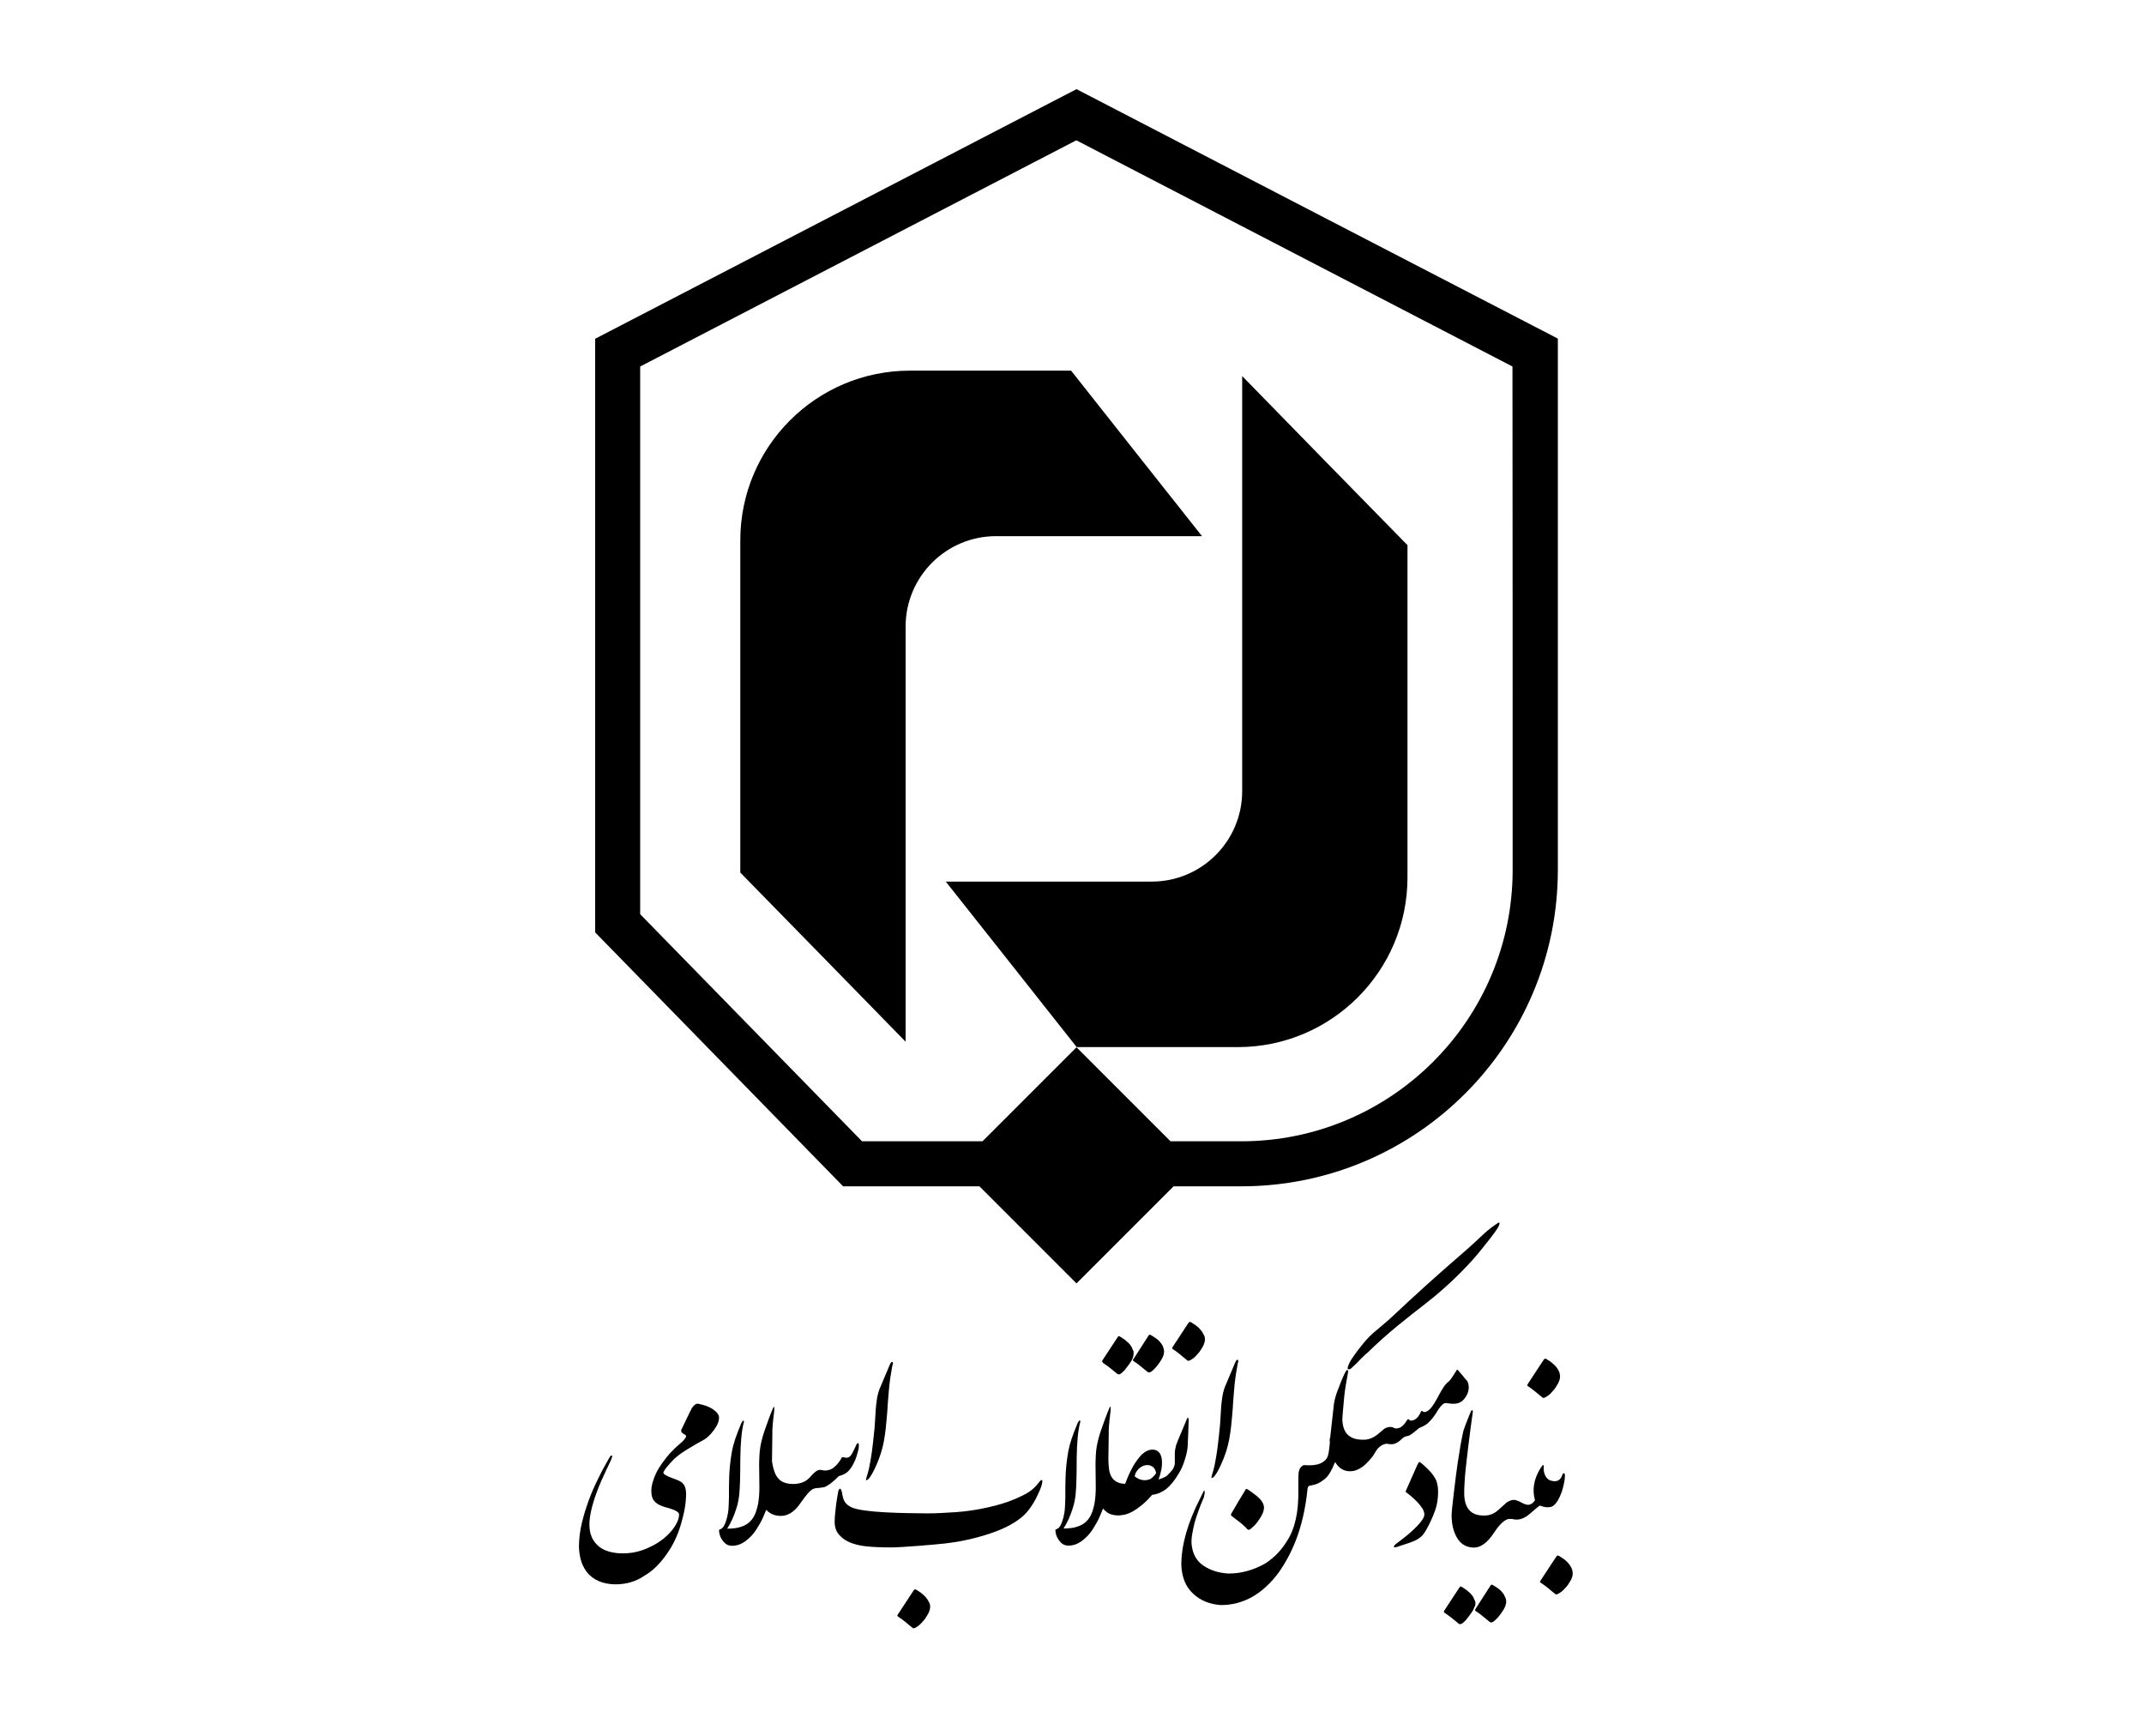
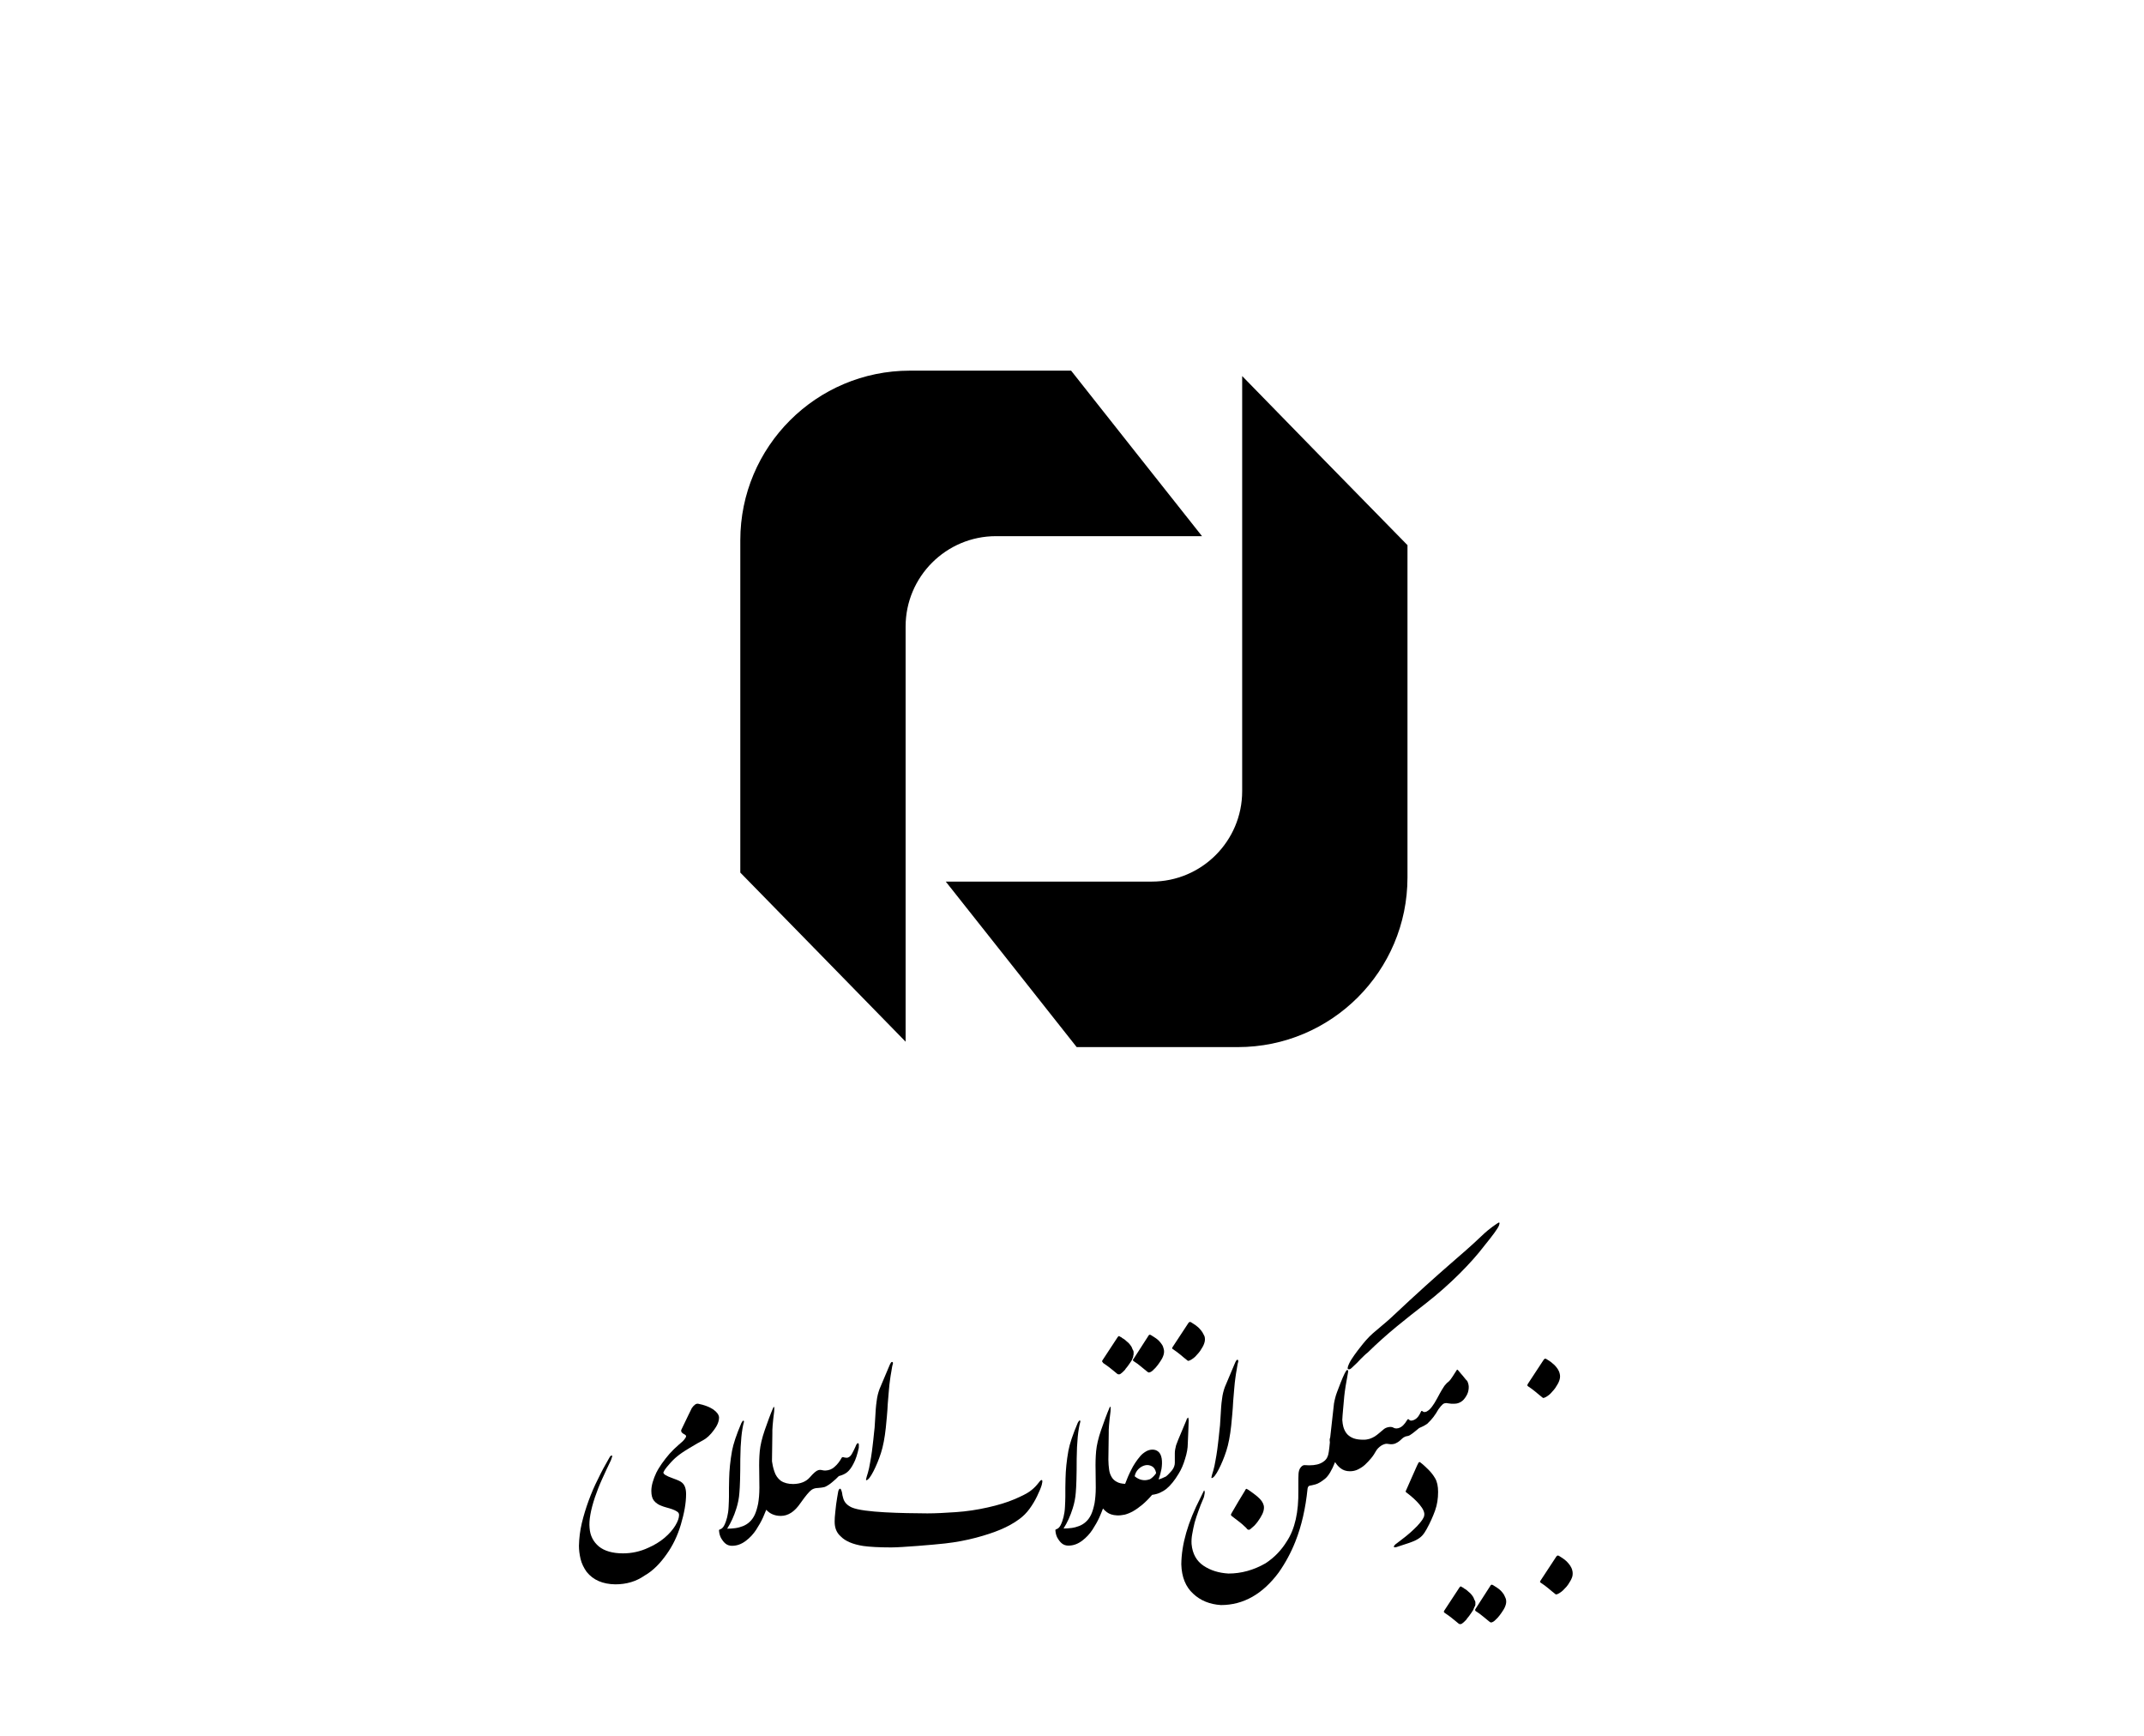
<svg xmlns="http://www.w3.org/2000/svg" version="1.1" id="Layer_1" x="0px" y="0px" viewBox="0 0 1190.6 963.8" style="enable-background:new 0 0 1190.6 963.8;" xml:space="preserve">
  <path d="M689.8,208.8c0,76.8,0,153.7,0,230.5c0,27.7-22.5,50.2-50.2,50.2c-38.1,0-76.3,0-114.4,0c24.2,30.6,48.5,61.2,72.7,91.9  c29.8,0,59.7,0,89.5,0c52,0,94.2-42.2,94.2-94.2c0-61.5,0-123,0-184.5C750.9,271.4,720.3,240.1,689.8,208.8z" />
  <path d="M502.9,578.4c0-76.8,0-153.7,0-230.5c0-27.7,22.5-50.2,50.2-50.2c38.1,0,76.3,0,114.4,0c-24.2-30.6-48.5-61.2-72.7-91.9  c-29.8,0-59.7,0-89.5,0c-52,0-94.2,42.2-94.2,94.2c0,61.5,0,123,0,184.5C441.8,515.8,472.3,547.1,502.9,578.4z" />
-   <path d="M597.8,49.5c-89.1,46.2-178.2,92.4-267.3,138.6c0,109.9,0,219.7,0,329.6c45.9,47,91.8,94,137.7,141c25.2,0,50.5,0,75.7,0  c18,18,36,36,53.9,53.9c18-18,36-36,53.9-53.9c12.5,0,25.1,0,37.6,0c97.1,0,175.8-78.7,175.8-175.8c0-98.3,0-196.6,0-294.9  C776,141.9,686.9,95.7,597.8,49.5z M840,483c0,83.2-67.5,150.7-150.7,150.7c-13.1,0-26.2,0-39.3,0c-17.4-17.4-34.8-34.8-52.2-52.2  c-17.4,17.4-34.8,34.8-52.2,52.2c-22.3,0-44.6,0-66.9,0c-41.1-42-82.1-84.1-123.2-126.1c0-101.4,0-202.7,0-304.1  c80.7-41.9,161.5-83.7,242.2-125.6c80.7,41.9,161.5,83.7,242.2,125.6C840,296.6,840,389.8,840,483z" />
  <g>
    <path d="M396.1,782.6c-2.1-1.4-4.9-2.5-8.5-3.2c-1.1-0.1-2.2,0.7-3.4,2.4c-0.8,1.5-2.7,5.6-5.9,12.2c-0.2,0.8,0.2,1.5,1.2,2.1   c1,0.5,1.5,0.9,1.5,1.3c0,0.5-0.3,1-0.8,1.6c-0.5,0.8-1.7,1.9-3.4,3.3c-1.7,1.5-3.4,3.1-5,4.9c-1.6,1.8-3,3.7-4.3,5.5   c-1.2,1.8-2.2,3.3-2.8,4.6c0,0.1-0.1,0.1-0.1,0.1c-1.9,4-2.9,7.5-2.9,10.4c0,2.5,0.5,4.3,1.5,5.5c1,1.2,2.4,2.2,4.1,2.8   c0.7,0.3,1.6,0.6,2.7,0.9c1.1,0.3,2.2,0.6,3.3,1c1.1,0.4,2,0.8,2.7,1.3c0.8,0.5,1.1,1.1,1.1,1.9c0,1.6-0.7,3.6-2.1,5.9   c-1.4,2.3-3.4,4.6-6,6.8c-2.6,2.2-5.6,4-9,5.5c-4.5,2.1-9.2,3.1-14,3.1c-5.8,0-10.3-1.3-13.4-3.8c-3.1-2.6-4.9-6-5.2-10.4   c-0.4-4.1,0.6-9.8,3-17c1.1-3.2,2.4-6.6,4-10.1c1.6-3.5,3.2-7,4.9-10.5c0.3-0.8,0.5-1.4,0.6-1.8c0.1-0.3,0.1-0.5,0-0.7h-0.1   c-0.3-0.1-0.7,0.1-1.2,0.8c0,0.1-0.2,0.4-0.5,0.9c-2.1,3.6-4.1,7.3-6,11.3c-2,3.9-3.7,7.9-5.2,12c-1.5,4.1-2.8,8.3-3.8,12.5   c-1,4.2-1.5,8.4-1.6,12.6c0,2.3,0.3,4.7,0.9,7.3c0.6,2.5,1.8,5,3.4,7.2c3.6,4.5,8.9,6.8,15.9,6.9c6.2,0,11.6-1.6,16.3-4.9   c2.5-1.4,4.7-3.2,6.8-5.3c2.1-2.1,3.8-4.3,5.3-6.4c3.4-4.7,6.1-10.2,8-16.6c1.9-6.4,2.9-12,2.9-16.9c0-3.3-0.9-5.5-2.7-6.7   c-0.5-0.4-1.9-1.1-4.2-1.9c-2.3-0.8-3.8-1.5-4.6-2c-0.8-0.5-1.2-1.1-1.1-1.6c0,0,0,0,0.1,0c0.3-0.9,1.3-2.3,2.9-4.1   c1.6-1.9,3.1-3.4,4.6-4.6c1.4-1.2,3.7-2.8,6.9-4.7c3.2-1.9,5.7-3.4,7.5-4.3c2.1-1.1,4.1-3,6-5.6c1.9-2.5,2.9-4.8,2.9-7.1   C399.2,785.6,398.2,784.1,396.1,782.6z" />
    <path d="M476.6,801.4c-0.5-0.3-1,0.4-1.6,2c-0.7,1.6-1.4,2.9-1.9,3.8s-1.1,1.5-1.6,1.8c-0.5,0.3-1,0.5-1.5,0.4   c-0.5,0-1.1-0.1-1.7-0.3c-0.3-0.1-0.5-0.1-0.8,0.2c-0.1,0.1-0.2,0.2-0.2,0.3c-1.1,2-2.4,3.6-3.9,4.9c-1.4,1.3-3.1,1.9-4.9,2   c-0.6,0-1.3,0-2-0.2s-1.5-0.2-2.1,0c-1.1,0.3-2.6,1.6-4.7,4c-2.1,2.4-5.1,3.6-9.2,3.7c-2.8,0-5.1-0.6-6.9-1.8   c-1.7-1.3-2.9-3-3.6-5.2c-0.7-2.1-1.1-4-1.3-5.6c0-0.3,0-0.5,0-0.8l0.2-14.7c-0.1-1.9,0.2-6,1-12.2c0.1-1.5,0.1-2.3,0-2.5   c-0.2-0.1-0.4,0.1-0.6,0.6c-1.5,3.5-3,7.6-4.6,12.2c-1.6,4.6-2.5,8.6-2.8,11.8c-0.3,3.3-0.4,6.8-0.3,10.7c0,3.9,0.1,7.1,0.1,9.6   c0,3.4-0.3,6.4-0.7,8.8c-0.5,2.4-1.1,4.5-1.9,6.2c-0.8,1.7-1.8,3-2.9,4c-1.1,1-2.4,1.8-3.7,2.3c-1.3,0.5-2.7,0.9-4.2,1.1   c-1.5,0.2-3,0.3-4.5,0.3c2.1-3.3,3.8-7,5.1-11.2c0.9-2.8,1.5-5.8,1.7-8.8c0.3-3.1,0.5-9.3,0.5-18.7c0.1-9.4,0.8-16.2,2-20.5   c0.1-0.5,0-0.7-0.3-0.8c-0.3,0-0.6,0.4-1.1,1.3c-2.8,6.6-4.5,11.7-5.2,15.5c-1,5.6-1.5,10.7-1.6,15.4c0,1.8-0.1,3.5-0.1,5.2v4.8   c0,1.6-0.1,3.5-0.2,5.7c-0.1,2.2-0.4,4.1-0.8,5.7c-0.4,1.6-0.9,3.1-1.6,4.5c-0.6,1.2-1.4,2-2.4,2.3c-0.1,0-0.3,0.1-0.4,0.2   c-0.1,0.1-0.2,0.3-0.1,0.6c0.1,1.3,0.4,2.6,1,3.8c0.8,1.4,1.6,2.5,2.6,3.3c1,0.8,2.2,1.2,3.6,1.2c2.7,0,5.2-0.9,7.6-2.7   s4.3-3.9,5.8-6.2c1.5-2.3,2.8-4.6,3.8-6.8c0.7-1.6,1.3-3.1,1.8-4.3c2,2.2,4.7,3.4,8.1,3.4c4.1,0,7.7-2.4,10.9-7.1   c2.9-4.1,4.9-6.5,6.2-7.4c0.9-0.6,2.1-1,3.5-1c0.6-0.1,1.3-0.1,1.9-0.2c0.7-0.1,1.3-0.2,2-0.4c1.3-0.6,2.6-1.4,4-2.6   c1.4-1.1,2.6-2.3,3.7-3.4c1.9-0.5,3.5-1.2,4.7-2.2c1.2-1,2.4-2.6,3.5-4.8c1.2-2.2,2.1-5.1,2.9-8.7C477,802.4,477,801.5,476.6,801.4   z" />
    <path d="M495.3,756.2c-0.3,0-0.7,0.5-1.2,1.6l-5.7,13.5c-0.7,1.9-1.3,4.1-1.6,6.8c-0.4,2.6-0.6,5.8-0.8,9.6   c-0.2,3.8-0.4,6.6-0.7,8.5c-0.2,2-0.4,4.1-0.7,6.4c-0.3,2.3-0.5,4.4-0.9,6.6s-0.7,4.1-1.1,6c-0.4,1.9-0.9,3.4-1.3,4.7   c-0.4,1.3-0.5,2-0.2,2c1-0.1,2.3-1.8,3.9-4.9c1.6-3.1,3-6.5,4.2-10.2c1.2-3.7,2.1-8.4,2.7-14c0.2-1.9,0.4-4,0.6-6.3   c0.2-2.3,0.4-4.8,0.5-7.2c0.2-2.5,0.4-4.9,0.6-7.2c0.2-2.3,0.4-4.4,0.7-6.3c0.1-1.1,0.4-2.5,0.7-4.4c0.3-1.9,0.5-3.2,0.8-4   C496,756.6,495.8,756.2,495.3,756.2z" />
-     <path d="M515.1,888.2c-0.5-0.8-1.1-1.4-1.7-2.1c-0.7-0.6-1.4-1.2-2.1-1.8c-0.8-0.5-1.5-1-2.3-1.5c-0.3-0.2-0.6-0.3-0.8-0.3   c-0.3,0-0.5,0.2-0.8,0.5l-8.8,13.4c-0.2,0.3-0.3,0.6-0.3,0.7c0,0.2,0.1,0.3,0.4,0.5c1.5,1,2.9,2,4.2,3.1c1.3,1.1,2.6,2.2,3.9,3.2   c0.2,0.2,0.5,0.3,0.9,0.1c0.4-0.1,0.8-0.3,1.3-0.6c0.4-0.3,0.9-0.6,1.3-0.9c0.4-0.3,0.7-0.6,0.9-0.8c0.6-0.6,1.2-1.3,1.8-2   c0.6-0.7,1.1-1.4,1.6-2.3c0.8-1.2,1.4-2.4,1.7-3.6c0.3-1.1,0.3-2.2,0-3.3C516,889.8,515.6,889,515.1,888.2z" />
    <path d="M578.4,821.8c-0.2,0-0.3,0-0.4,0.1c-0.2,0.1-0.8,0.8-1.8,2.1c-1.3,1.6-2.8,3-4.5,4.2c-1.7,1.2-4.5,2.6-8.5,4.3   c-4,1.7-8.9,3.2-14.7,4.5c-5.8,1.3-11.7,2.2-17.6,2.6c-5.9,0.4-11.2,0.7-15.9,0.7c-13.5-0.1-35.4-0.4-42-3.3   c-2.6-1.2-4.2-2.9-4.8-5.3c-0.3-1-0.5-1.9-0.6-2.9c-0.2-0.8-0.4-1.4-0.6-1.8c-0.2-0.3-0.4-0.5-0.6-0.4s-0.4,0.3-0.6,0.6   c-0.2,0.4-0.3,0.8-0.4,1.4c-0.1,0.8-0.3,1.8-0.5,2.9c-0.4,2.5-0.8,5.1-1,7.6c-0.3,2.5-0.4,4.5-0.4,5.8c0,3.5,1.1,6.2,3.4,8.2   c2.5,2.6,6.7,4.4,12.5,5.3c3.6,0.5,8.8,0.8,15.5,0.8c5.8,0,23.7-1.5,29.9-2.2c6.2-0.7,11.9-1.8,17.2-3.2c5.3-1.4,9.8-2.9,13.6-4.5   c3.8-1.6,7.3-3.5,10.4-5.8c2.2-1.6,4.1-3.5,5.7-5.7c1.6-2.2,3-4.5,4.2-7c1.2-2.5,2.1-4.6,2.6-6.3c0.3-1.2,0.4-2,0.3-2.4   C578.7,821.9,578.6,821.8,578.4,821.8z" />
    <path d="M612.6,756.8c0.7,0.5,1.5,1,2.3,1.6c0.3,0.2,0.5,0.4,0.8,0.6c0.8,0.6,1.6,1.3,2.4,1.9c0.8,0.7,1.5,1.3,2.3,1.9   c0.2,0.2,0.5,0.3,0.8,0.3h0.4l0.3-0.1c0.3-0.1,0.6-0.3,1-0.7l0.3-0.2l0.5-0.5c0.2-0.1,0.3-0.3,0.4-0.4l0.3-0.3   c0.1-0.1,0.2-0.2,0.3-0.3c0.1-0.1,0.2-0.2,0.2-0.3c0,0,0-0.1,0.1-0.2l0.9-1.1c0.1-0.1,0.2-0.3,0.4-0.5c0.1-0.1,0.1-0.2,0.2-0.3   c0.1-0.1,0.1-0.2,0.2-0.3l0.3-0.4l0.7-1c0,0,0-0.1,0.1-0.2c0.1-0.1,0.2-0.3,0.3-0.4c0.1-0.1,0.2-0.3,0.3-0.5l0.3-0.5   c0,0,0-0.1,0-0.1c0,0,0,0,0-0.1c0.1-0.1,0.1-0.3,0.2-0.4c0.1-0.1,0.1-0.3,0.2-0.4l0.2-0.7c0-0.1,0-0.1,0-0.2c0,0,0-0.1,0-0.2   l0.2-0.7c0-0.1,0-0.2,0-0.2c0-0.1,0-0.2,0-0.2v-0.8c0-0.1,0-0.2,0-0.2c0-0.1,0-0.2,0-0.2c0-0.1-0.1-0.2-0.1-0.3   c0-0.1-0.1-0.2-0.1-0.3c0,0-0.1-0.1-0.1-0.2c0-0.1-0.1-0.1-0.1-0.2c0,0,0-0.1-0.1-0.1l-0.2-0.5c-0.1-0.2-0.1-0.4-0.2-0.5   c-0.1-0.4-0.3-0.7-0.6-1.1l-0.5-0.7l-0.7-0.8c-0.3-0.3-0.6-0.6-0.9-0.8c-0.3-0.3-0.6-0.5-0.9-0.8l-0.2-0.2   c-0.2-0.2-0.4-0.3-0.7-0.5c-0.2-0.1-0.4-0.3-0.7-0.4c-0.1-0.1-0.3-0.2-0.4-0.3c-0.1-0.1-0.1-0.1-0.2-0.2c-0.1,0-0.1-0.1-0.2-0.1   c-0.1-0.1-0.1-0.1-0.2-0.1c-0.1,0-0.1-0.1-0.2-0.1l-0.4-0.2c0,0-0.1-0.1-0.1-0.1l-0.1-0.1c-0.3-0.1-0.6,0.1-0.8,0.4   c0,0-0.1,0.1-0.1,0.1l-8.4,12.8c-0.2,0.3-0.3,0.5-0.3,0.7C612.3,756.4,612.4,756.5,612.6,756.8   C612.5,756.7,612.6,756.8,612.6,756.8z" />
    <path d="M629.1,755.1c0,0.1,0.1,0.3,0.3,0.6c1.5,0.9,2.8,1.9,4,2.9c1.2,1,2.5,2.1,3.8,3.1c0.1,0.1,0.3,0.2,0.5,0.3   c0.2,0.1,0.4,0.1,0.7,0c0.3-0.1,0.6-0.2,0.9-0.4c0.4-0.2,0.8-0.6,1.3-1.1c0.8-0.7,1.5-1.5,2.1-2.3c0.6-0.8,1.3-1.7,1.9-2.7   c0.8-1.2,1.3-2.3,1.6-3.4c0.3-1.1,0.3-2.2,0-3.2c-0.2-0.9-0.5-1.7-1-2.4c-0.5-0.7-1-1.4-1.6-2c-0.6-0.6-1.3-1.2-2.1-1.7   c-0.8-0.5-1.5-1-2.2-1.4c-0.3-0.2-0.6-0.3-0.8-0.3c-0.2,0-0.5,0.1-0.7,0.5l-8.3,12.9C629.2,754.8,629.1,755,629.1,755.1z" />
    <path d="M659.7,787.1c-0.5,0.5-0.8,0.9-0.8,1.3l-3.4,8.1c-0.8,1.8-1.6,3.8-2.4,6c-0.4,1.6-0.7,3-0.7,4.3v5.4c0,1.4-0.5,2.8-1.5,4.1   c-0.5,0.6-1,1.2-1.6,1.8c-0.5,0.6-1.1,1.1-1.8,1.7c0,0,0,0,0,0c-0.8,0.4-1.5,0.7-2.2,1c-0.7,0.3-1.3,0.5-1.8,0.6l-0.1-0.1   c0.7-1.8,1.2-3.7,1.6-5.7c0.3-2,0.4-4,0.1-5.8c-0.3-1.8-1-3.1-1.9-3.8c-1-0.8-2-1.1-3.2-1.1c-1.2,0-2.4,0.3-3.6,1s-2.2,1.5-3.1,2.5   c-2.2,2.6-3.9,5.2-5.1,7.7c-1.3,2.5-2.4,5.1-3.4,7.8c-1.9-0.1-3.4-0.4-4.6-1.1c-1.2-0.6-2.2-1.5-2.9-2.7c-0.7-1.2-1.2-2.5-1.4-4.2   c-0.2-1.6-0.4-3.4-0.4-5.4l0.2-14.7c-0.1-1.9,0.2-6,1-12.2c0.1-1.5,0.1-2.3,0-2.5c-0.2-0.1-0.4,0.1-0.6,0.6   c-1.5,3.5-3,7.6-4.6,12.2c-1.6,4.6-2.5,8.6-2.8,11.8c-0.3,3.3-0.4,6.8-0.3,10.7c0,3.9,0.1,7.1,0.1,9.6c0,3.4-0.3,6.4-0.7,8.8   c-0.5,2.4-1.1,4.5-1.9,6.2c-0.8,1.7-1.8,3-2.9,4c-1.1,1-2.4,1.8-3.7,2.3c-1.3,0.5-2.7,0.9-4.2,1.1c-1.5,0.2-3,0.3-4.5,0.3   c2.1-3.3,3.8-7,5.1-11.2c0.9-2.8,1.5-5.8,1.7-8.8c0.3-3.1,0.5-9.3,0.5-18.7c0.1-9.4,0.8-16.2,2-20.5c0.1-0.5,0-0.7-0.3-0.8   c-0.3,0-0.6,0.4-1.1,1.3c-2.8,6.6-4.5,11.7-5.2,15.5c-1,5.6-1.5,10.7-1.6,15.4c0,1.8-0.1,3.5-0.1,5.2v4.8c0,1.6-0.1,3.5-0.2,5.7   c-0.1,2.2-0.4,4.1-0.8,5.7c-0.4,1.6-0.9,3.1-1.6,4.5c-0.6,1.2-1.4,2-2.4,2.3c-0.1,0-0.3,0.1-0.4,0.2c-0.1,0.1-0.2,0.3-0.1,0.6   c0.1,1.3,0.4,2.6,1,3.8c0.8,1.4,1.6,2.5,2.6,3.3c1,0.8,2.2,1.2,3.6,1.2c2.7,0,5.2-0.9,7.6-2.7s4.3-3.9,5.8-6.2   c1.5-2.3,2.8-4.6,3.8-6.8c0.8-1.9,1.5-3.5,2-4.9c0.6,0.7,1.3,1.4,2.1,2c1.5,1.1,3.3,1.7,5.6,1.8c1.4,0.1,2.9-0.1,4.4-0.4   c1.5-0.4,3-1,4.6-1.9c1.6-0.9,3.3-2.1,5.1-3.6c1.8-1.5,3.6-3.3,5.5-5.5c1.6-0.2,3.1-0.6,4.4-1.2c1.3-0.6,2.5-1.3,3.5-2.1   c2.3-1.9,4.6-4.7,6.8-8.4c1.5-2.4,2.7-5.2,3.6-8.3c1-3.1,1.5-6,1.5-8.4l0.3-7.1l0.2-5.9C660,787.6,659.9,787.1,659.7,787.1z    M641.4,818.8c-0.3,0.4-0.7,0.8-1.1,1.2c-0.4,0.4-0.8,0.7-1.2,1c-0.4,0.3-0.8,0.5-1.1,0.5c-1.2,0.4-2.5,0.5-4,0.2   c-1.4-0.3-2.7-1-3.9-2c0.3-1.6,1-2.9,2.1-4c1.1-1.1,2.4-1.8,3.7-2.1c1.3-0.3,2.5-0.1,3.7,0.5c1.2,0.6,2,1.8,2.4,3.7   C642,818.1,641.7,818.4,641.4,818.8z" />
    <path d="M667.7,739.7c-0.5-0.8-1.1-1.4-1.7-2.1s-1.4-1.2-2.1-1.8c-0.8-0.5-1.5-1-2.3-1.5c-0.3-0.2-0.6-0.3-0.8-0.3   c-0.3,0-0.5,0.2-0.8,0.5l-8.8,13.4c-0.2,0.3-0.3,0.6-0.3,0.7c0,0.2,0.1,0.3,0.4,0.5c1.5,1,2.9,2,4.2,3.1c1.3,1.1,2.6,2.2,3.9,3.2   c0.2,0.2,0.5,0.3,0.9,0.1c0.4-0.1,0.8-0.3,1.3-0.6s0.9-0.6,1.3-0.9c0.4-0.3,0.7-0.6,0.9-0.8c0.6-0.6,1.2-1.3,1.8-2   c0.6-0.7,1.1-1.4,1.6-2.3c0.8-1.2,1.4-2.4,1.7-3.6c0.3-1.1,0.3-2.2,0-3.3C668.5,741.3,668.2,740.5,667.7,739.7z" />
    <path d="M687.1,755c-0.3,0-0.7,0.5-1.2,1.6l-5.7,13.5c-0.7,1.9-1.3,4.1-1.6,6.8c-0.4,2.6-0.6,5.8-0.8,9.6c-0.2,3.8-0.4,6.6-0.7,8.5   c-0.2,2-0.4,4.1-0.7,6.4c-0.3,2.3-0.5,4.4-0.9,6.6s-0.7,4.1-1.1,6c-0.4,1.9-0.9,3.4-1.3,4.7c-0.4,1.3-0.5,2-0.2,2   c1-0.1,2.3-1.8,3.9-4.9c1.6-3.1,3-6.5,4.2-10.2c1.2-3.7,2.1-8.4,2.7-14c0.2-1.9,0.4-4,0.6-6.3c0.2-2.3,0.4-4.8,0.5-7.2   c0.2-2.5,0.4-4.9,0.6-7.2c0.2-2.3,0.4-4.4,0.7-6.3c0.1-1.1,0.4-2.5,0.7-4.4c0.3-1.9,0.5-3.2,0.8-4C687.7,755.4,687.6,755,687.1,755   z" />
    <path d="M688.6,845.3c1,0.8,1.8,1.5,2.4,2.1c0.7,0.6,1.2,1.1,1.5,1.5c0.2,0.3,0.5,0.5,1.1,0.5c0.1,0,0.2,0,0.3-0.1   c0.1,0,0.3-0.1,0.5-0.3c0.5-0.4,1.1-0.9,1.5-1.3c0.5-0.4,0.9-0.8,1.3-1.3c0.4-0.5,0.9-1,1.3-1.6s0.9-1.3,1.4-2.1   c0.8-1.3,1.4-2.5,1.7-3.6c0.3-1.1,0.4-2.1,0.2-3.1c-0.4-1.7-1.5-3.3-3.4-4.9c-1-0.8-1.9-1.6-2.8-2.2s-1.7-1.2-2.4-1.7   c-0.3-0.1-0.5-0.3-0.7-0.4c-0.1-0.1-0.3-0.2-0.4-0.1c-0.1,0-0.2,0.1-0.3,0.2c-0.1,0.1-0.3,0.4-0.4,0.7c-1.1,1.8-2.4,3.9-3.7,6.1   c-1.3,2.2-2.6,4.4-3.8,6.5c-0.1,0.1-0.2,0.4-0.3,0.6c-0.1,0.3,0,0.6,0.3,0.9L688.6,845.3z" />
    <path d="M831.6,679.2c-0.3,0.3-3.8,2.2-9,7.2c-11.8,11.3-19.2,16.2-50.5,45.6c-2,1.9-7.7,6.5-9.7,8.3c-2.6,2.3-4.6,4.6-7.3,8.1   c-1.2,1.5-4.7,6.1-5.8,8.5c-0.6,1.3-1.2,2.8-0.8,3.2c1.1,0.8,2.2-0.7,3.3-1.7c1.3-1.1,2.7-2.6,3.6-3.6c0.7-0.7,3.2-3.2,4.1-3.8   c11-10.8,21-18.5,32.3-27.3c13.5-10.5,25.5-22.8,32.4-31.9c4.8-5.9,7.5-9.6,8.2-11.3C833,678.8,832.7,678.4,831.6,679.2z" />
    <path d="M812.4,764c-1-1.1-1.7-2-2.3-2.7c-0.5-0.7-0.9-0.9-1-0.8c-0.4,0.7-1.3,2-2.5,3.9c-0.8,1.3-1.5,2.1-1.9,2.5   c-0.4,0.4-0.9,0.7-1.3,1.1c-0.4,0.4-0.8,0.9-1.3,1.5c-0.5,0.7-1.9,2.9-4,6.9c-2.1,3.9-3.9,6.3-5.5,7.1c0,0,0,0.1-0.1,0.1   c-0.3,0.2-0.6,0.3-1.1,0.4c-0.5,0.1-1,0-1.4-0.4c-0.3-0.2-0.5-0.2-0.6-0.2c-0.1,0.1-0.3,0.2-0.4,0.6c-0.8,1.8-1.7,3-2.6,3.7   c-0.9,0.7-1.9,1.1-2.9,1.1c-0.2,0-0.4-0.1-0.6-0.2c-0.2-0.1-0.4-0.3-0.5-0.4c-0.3-0.4-0.7-0.3-1,0.3c-0.7,1.2-1.5,2.2-2.2,2.9   c-0.7,0.7-1.6,1.3-2.7,1.6c-0.6,0.1-1.2,0.2-1.6,0.1c-0.5-0.1-0.8-0.2-1.1-0.4c-0.7-0.4-1.6-0.5-2.7-0.3s-2,0.6-2.7,1.2   c-0.9,0.7-1.7,1.4-2.5,2.1c-0.8,0.7-1.6,1.3-2.5,1.9c-0.9,0.5-1.8,1-2.8,1.3c-1,0.3-2.1,0.5-3.4,0.5c-2.1,0-3.8-0.2-5.3-0.7   c-1.5-0.5-2.7-1.3-3.7-2.3c-1-1.1-1.7-2.4-2.2-4.1c-0.3-1.1-0.5-2.4-0.6-3.9c0.1-1.7,0.2-3.5,0.4-5.4c0.2-2.3,0.4-4.9,0.7-7.8   c0.3-2.9,1-7.5,2.2-13.8c0-0.5-0.2-0.7-0.7-0.7c-0.6,0.3-1.8,2.7-3.5,7c-1.7,4.3-2.7,7-2.9,8c-0.3,0.9-0.5,2.1-0.8,3.5l-2.1,18.8   c-0.1,0.4-0.2,0.8-0.3,1.1c0,0.6,0,1.2,0.1,1.8c-0.4,4.4-0.8,7.1-1.3,7.9c-0.6,1.6-2,2.9-4.1,3.8c-2.1,0.9-5,1.2-8.7,0.9   c0,0,0,0,0,0c0,0,0,0,0,0c-0.8,0-1.5,0.5-2.2,1.4c-0.7,0.9-1,2.1-1.1,3.4c-0.1,1.8-0.1,3.4-0.1,4.8c0,1.3,0,2.8,0,4.4   c0.2,12-1.9,21.5-6.4,28.3c-3,4.9-6.9,9-11.8,12.2c-6.6,3.8-13.5,5.7-20.6,5.7c-5.3-0.3-9.9-1.7-13.8-4.3   c-3.9-2.6-6.2-6.6-6.7-12.1c-0.1-1.8,0-3.7,0.4-5.7c0.3-2,0.8-4,1.3-6.2c0.6-2.1,1.3-4.2,2.1-6.4s1.6-4.4,2.6-6.6   c0.3-0.6,0.5-1.2,0.6-1.8c0.1-0.6,0.2-1.1,0.3-1.6c0-0.5,0-0.8-0.1-1.1c-0.1-0.3-0.2-0.4-0.3-0.3l-2,4.1   c-6.9,13.4-10.5,25.7-10.6,36.9c0.2,7,2.4,12.5,6.6,16.3c4,3.8,9.2,5.9,15.4,6.3c12.5,0,23.2-6.1,32.1-18.1   c3.8-5.4,6.9-11.2,9.3-17.3c3.4-8.6,5.6-18.3,6.7-29.1c0,0,0,0,0-0.1c0.2-1.1,0.6-1.6,1.3-1.7c0.6-0.1,1.7-0.3,3.1-0.7   c1.5-0.4,3.3-1.5,5.4-3.2c1.8-1.5,3.7-4.6,5.5-9.2c0.8,1.3,1.8,2.5,3,3.4c1.4,1.1,3.1,1.7,5.2,1.7c1.6,0,3.1-0.3,4.5-1   c1.4-0.7,2.7-1.5,3.9-2.6c1.2-1.1,2.3-2.3,3.4-3.6s1.9-2.6,2.7-4c0.3-0.5,0.7-1.1,1.2-1.6c0.5-0.5,1.1-1,1.7-1.4   c0.6-0.4,1.3-0.7,2-0.9c0.7-0.2,1.5-0.2,2.4,0c1.1,0.2,2.1,0.1,3.2-0.2c1-0.4,2-1,2.8-1.7c1.1-1.1,2-1.8,2.5-2   c0.5-0.3,1.1-0.5,1.6-0.5c0.6-0.1,1.2-0.3,2-0.9c0.9-0.6,1.7-1.2,2.4-1.8s1.4-1.2,2.2-1.8c1-0.4,1.8-0.8,2.6-1.2   c0.8-0.4,1.5-0.9,2.3-1.5c0,0,0-0.1,0-0.1c2.1-1.9,4-4.4,5.8-7.6c1-1.4,1.8-2.3,2.4-2.8c0.7-0.6,1.7-0.8,3-0.5   c1.1,0.2,2.3,0.3,3.6,0.2c1.3,0,2.5-0.4,3.6-1.1c1-0.6,1.9-1.6,2.8-3.1c0.9-1.4,1.3-2.9,1.4-4.4c0.1-1.2-0.1-2.5-0.8-4   C814.1,766.2,813.3,765.1,812.4,764z" />
    <path d="M793.2,816c-1.5-1.5-3-2.9-4.6-4.1c-0.3-0.2-0.6-0.1-0.9,0.3c-0.2,0.4-0.5,1-0.8,1.6l-3.6,8.1l-2.6,5.9   c-0.1,0.1-0.1,0.3-0.1,0.4c0,0.1,0.1,0.3,0.4,0.5c2.8,2.1,5.3,4.3,7.3,6.7c2.1,2.5,2.9,4.5,2.6,6c-0.1,1.3-1.4,3.2-3.8,5.8   c-2.4,2.5-5.3,5.1-8.8,7.7c-1.3,1-2.5,1.9-3.4,2.6c-0.4,0.4-0.7,0.7-0.8,1c-0.1,0.3-0.1,0.4,0,0.5c0.3,0.2,0.7,0.2,1.4,0   c5.4-1.7,8.9-2.9,10.5-3.7c1.6-0.8,2.9-1.7,3.8-2.7c0.9-1,1.7-2.2,2.4-3.5c2-3.6,3.5-7,4.7-10.3c1.2-3.3,1.7-6.8,1.7-10.4   c0-3.1-0.5-5.6-1.6-7.5S794.7,817.5,793.2,816z" />
    <path d="M819.1,892c0,0,0-0.1,0-0.2l0.2-0.7c0-0.1,0-0.2,0-0.2c0-0.1,0-0.2,0-0.2v-0.8c0-0.1,0-0.2,0-0.2c0-0.1,0-0.2,0-0.2   c0-0.1-0.1-0.2-0.1-0.3c0-0.1-0.1-0.2-0.1-0.3c0,0-0.1-0.1-0.1-0.2c0-0.1-0.1-0.1-0.1-0.2c0,0,0-0.1-0.1-0.1l-0.2-0.5   c-0.1-0.2-0.1-0.4-0.2-0.5c-0.1-0.4-0.3-0.7-0.6-1.1l-0.5-0.7l-0.7-0.8c-0.3-0.3-0.6-0.6-0.9-0.8c-0.3-0.3-0.6-0.5-0.9-0.8   l-0.2-0.2c-0.2-0.2-0.4-0.3-0.7-0.5c-0.2-0.1-0.4-0.3-0.7-0.4c-0.1-0.1-0.3-0.2-0.4-0.3c-0.1-0.1-0.1-0.1-0.2-0.2   c-0.1,0-0.1-0.1-0.2-0.1c-0.1-0.1-0.1-0.1-0.2-0.1c-0.1,0-0.1-0.1-0.2-0.1l-0.4-0.2c0,0-0.1-0.1-0.1-0.1l-0.1-0.1   c-0.3-0.1-0.6,0.1-0.8,0.4c0,0-0.1,0.1-0.1,0.1l-8.4,12.8c-0.2,0.3-0.3,0.5-0.3,0.7c0,0.1,0.1,0.3,0.3,0.5c0,0,0,0.1,0.1,0.1   c0.7,0.5,1.5,1,2.3,1.6c0.3,0.2,0.5,0.4,0.8,0.6c0.8,0.6,1.6,1.3,2.4,1.9c0.8,0.7,1.5,1.3,2.3,1.9c0.2,0.2,0.5,0.3,0.8,0.3h0.4   l0.3-0.1c0.3-0.1,0.6-0.3,1-0.7l0.3-0.2l0.5-0.5c0.2-0.1,0.3-0.3,0.4-0.4l0.3-0.3c0.1-0.1,0.2-0.2,0.3-0.3c0.1-0.1,0.2-0.2,0.2-0.3   c0,0,0-0.1,0.1-0.2l0.9-1.1c0.1-0.1,0.2-0.3,0.4-0.5c0.1-0.1,0.1-0.2,0.2-0.3c0.1-0.1,0.1-0.2,0.2-0.3l0.3-0.4l0.7-1   c0,0,0-0.1,0.1-0.2c0.1-0.1,0.2-0.3,0.3-0.4c0.1-0.1,0.2-0.3,0.3-0.5l0.3-0.5c0,0,0-0.1,0-0.1c0,0,0,0,0-0.1   c0.1-0.1,0.1-0.3,0.2-0.4c0.1-0.1,0.1-0.3,0.2-0.4l0.2-0.7C819.1,892.1,819.1,892,819.1,892z" />
    <path d="M835.1,885.3c-0.5-0.7-1-1.4-1.6-2c-0.6-0.6-1.3-1.2-2.1-1.7c-0.8-0.5-1.5-1-2.2-1.4c-0.3-0.2-0.6-0.3-0.8-0.3   c-0.2,0-0.5,0.1-0.7,0.5l-8.3,12.9c-0.2,0.3-0.3,0.5-0.3,0.6c0,0.1,0.1,0.3,0.3,0.6c1.5,0.9,2.8,1.9,4,2.9c1.2,1,2.5,2.1,3.8,3.1   c0.1,0.1,0.3,0.2,0.5,0.3c0.2,0.1,0.4,0.1,0.7,0c0.3-0.1,0.6-0.2,0.9-0.4c0.4-0.2,0.8-0.6,1.3-1.1c0.8-0.7,1.5-1.5,2.1-2.3   s1.3-1.7,1.9-2.7c0.8-1.2,1.3-2.3,1.6-3.4c0.3-1.1,0.3-2.2,0-3.2C835.9,886.9,835.5,886.1,835.1,885.3z" />
    <path d="M848.5,769.7c1.5,1,2.9,2,4.2,3.1c1.3,1.1,2.6,2.2,3.9,3.2c0.2,0.2,0.5,0.3,0.9,0.1c0.4-0.1,0.8-0.3,1.3-0.6   c0.4-0.3,0.9-0.6,1.3-0.9c0.4-0.3,0.7-0.6,0.9-0.8c0.6-0.6,1.2-1.3,1.8-2c0.6-0.7,1.1-1.4,1.6-2.3c0.8-1.2,1.4-2.4,1.7-3.6   c0.3-1.1,0.3-2.2,0-3.3c-0.2-0.9-0.6-1.7-1.1-2.5c-0.5-0.8-1.1-1.4-1.7-2.1c-0.7-0.6-1.4-1.2-2.1-1.8c-0.8-0.5-1.5-1-2.3-1.5   c-0.3-0.2-0.6-0.3-0.8-0.3c-0.3,0-0.5,0.2-0.8,0.5l-8.8,13.4c-0.2,0.3-0.3,0.6-0.3,0.7C848.1,769.3,848.2,769.5,848.5,769.7z" />
-     <path d="M860.7,836.8c0.9-0.1,1.7-0.5,2.4-1.2c0.8-0.7,1.4-1.5,2-2.5c0.6-1,1.1-2.1,1.6-3.3c0.5-1.2,0.9-2.4,1.2-3.6   c0.3-1.2,0.6-2.4,0.8-3.5c0.2-1.1,0.3-2.1,0.3-3c0.1-1.1-0.1-1.7-0.5-1.7c-0.4,0-0.7,0.3-1,1.1c-0.4,1.1-0.9,2-1.5,2.4   c-0.6,0.5-1.3,0.8-2,0.9c-0.7,0.1-1.3,0.1-1.9-0.1c-0.6-0.1-1.1-0.3-1.5-0.4c-1.2-0.6-2.1-1.6-2.7-3c-0.6-1.4-0.8-3-0.6-4.9   c0-0.3-0.1-0.4-0.3-0.5s-0.4,0.1-0.7,0.5l-1.2,1.8c-3.4,5.8-4.3,11.5-2.7,17.2c-0.3,0.5-0.7,1-1.3,1.5c-0.5,0.5-1.2,0.8-2,1   c-1,0.2-2.4-0.2-4.2-1.2c-1.8-1-3.2-1.5-4.3-1.5c-1.2,0-2.5,0.5-4,1.5c-1.1,1-2.7,2.5-4.9,4.4c-2.2,1.9-4.8,2.9-7.8,2.8   c-7.4,0-11-4.4-10.8-13.3c0,0,0,0,0,0c0,0,0,0,0-0.1c0-1.3,0.1-3.4,0.3-6.4c0-0.5,0.1-2.1,0.4-4.9c0.3-2.8,0.8-7.5,1.6-14   c0.8-6.5,1.6-12.8,2.5-18.9c-0.1-1.1-0.5-1.2-1-0.4c-0.8,1.8-1.5,3.6-2.2,5.4c-0.7,1.8-1.4,3.6-2,5.4c-0.5,2.2-1.1,5-1.7,8.5   c-0.6,3.5-1.1,6.8-1.6,10s-1.1,8.3-2,15.6c-0.9,7.3-1.3,11.6-1.3,13c0,4.9,1,9.1,3.1,12.6c2.1,3.5,5.2,5.2,9.2,5.3   c3.8,0,7.5-2.6,11-7.9c2.8-4.3,5.3-6.9,7.6-7.8c0.8-0.3,2.1-0.3,3.7,0c2.9,0.6,6-0.5,9.1-3.3c3.2-2.8,5-4.3,5.4-4.3   C857.3,836.8,859.1,837.1,860.7,836.8z" />
    <path d="M873.1,871.9c-0.2-0.9-0.6-1.7-1.1-2.5c-0.5-0.8-1.1-1.4-1.7-2.1s-1.4-1.2-2.1-1.8c-0.8-0.5-1.5-1-2.3-1.5   c-0.3-0.2-0.6-0.3-0.8-0.3c-0.3,0-0.5,0.2-0.8,0.5l-8.8,13.4c-0.2,0.3-0.3,0.6-0.3,0.7c0,0.2,0.1,0.3,0.4,0.5c1.5,1,2.9,2,4.2,3.1   s2.6,2.2,3.9,3.2c0.2,0.2,0.5,0.3,0.9,0.1c0.4-0.1,0.8-0.3,1.3-0.6s0.9-0.6,1.3-0.9c0.4-0.3,0.7-0.6,0.9-0.8   c0.6-0.6,1.2-1.3,1.8-1.9c0.6-0.7,1.1-1.4,1.6-2.3c0.8-1.2,1.4-2.4,1.7-3.6C873.4,874,873.4,872.9,873.1,871.9z" />
  </g>
</svg>